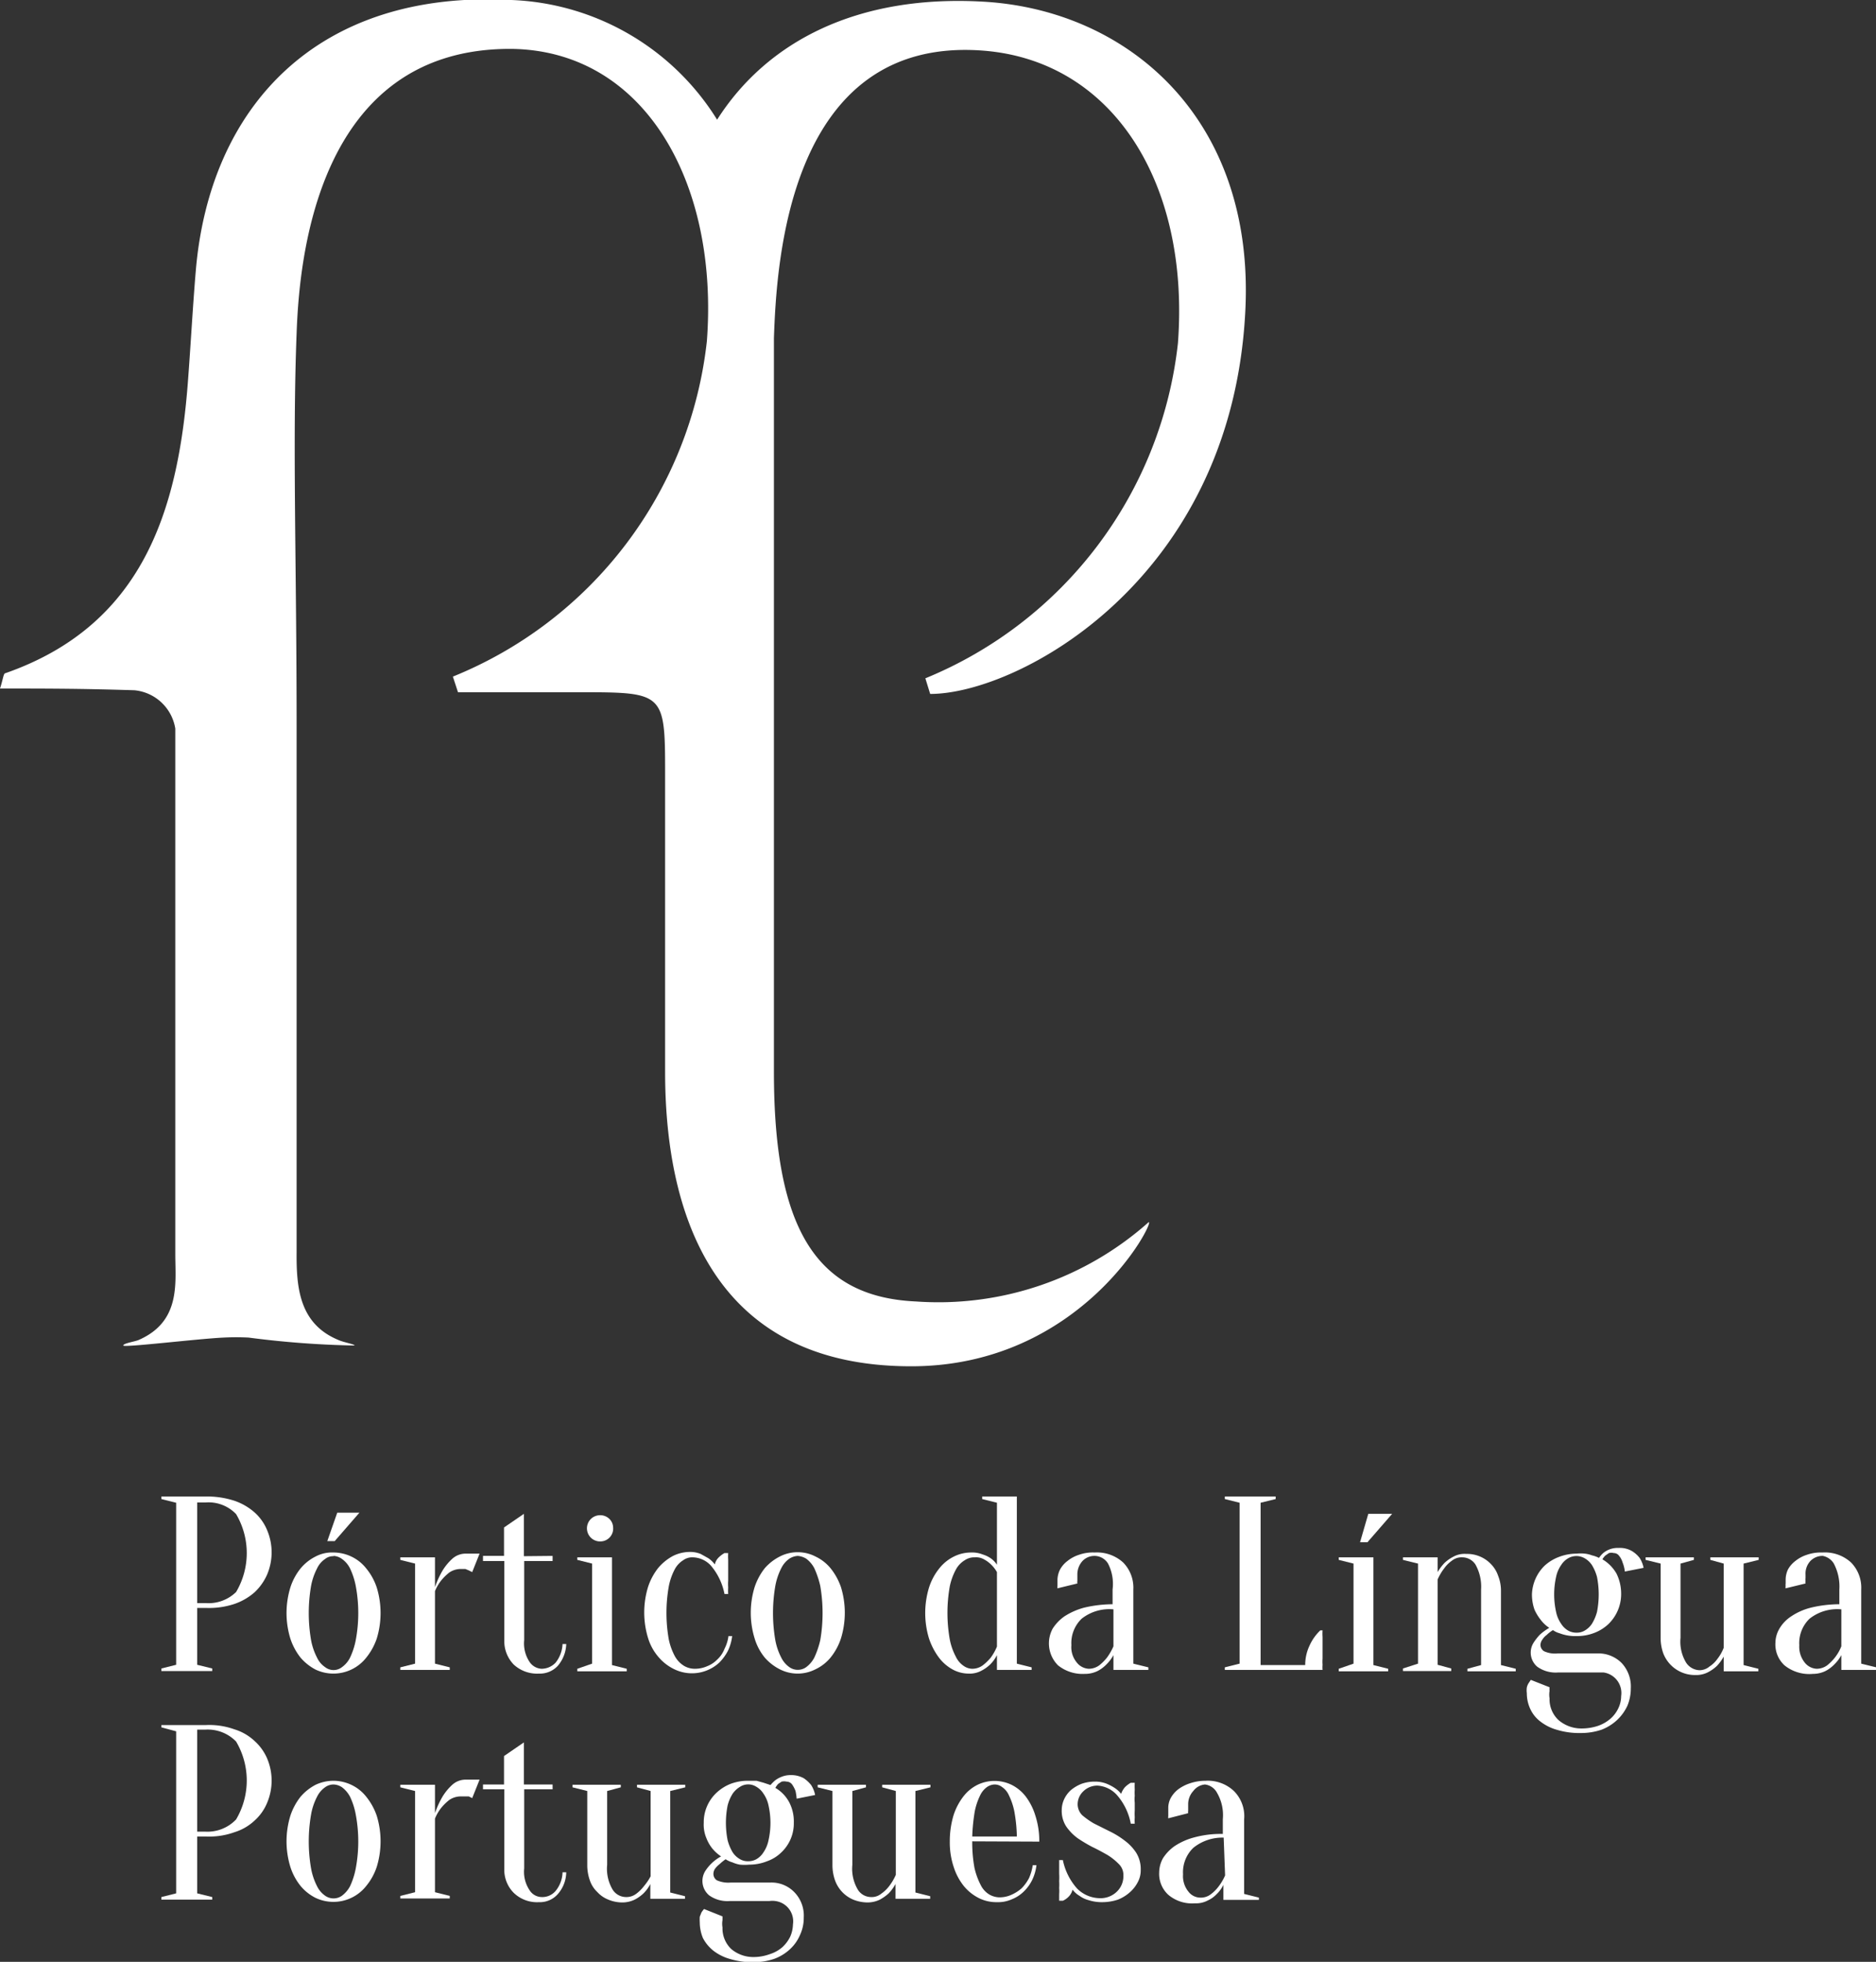
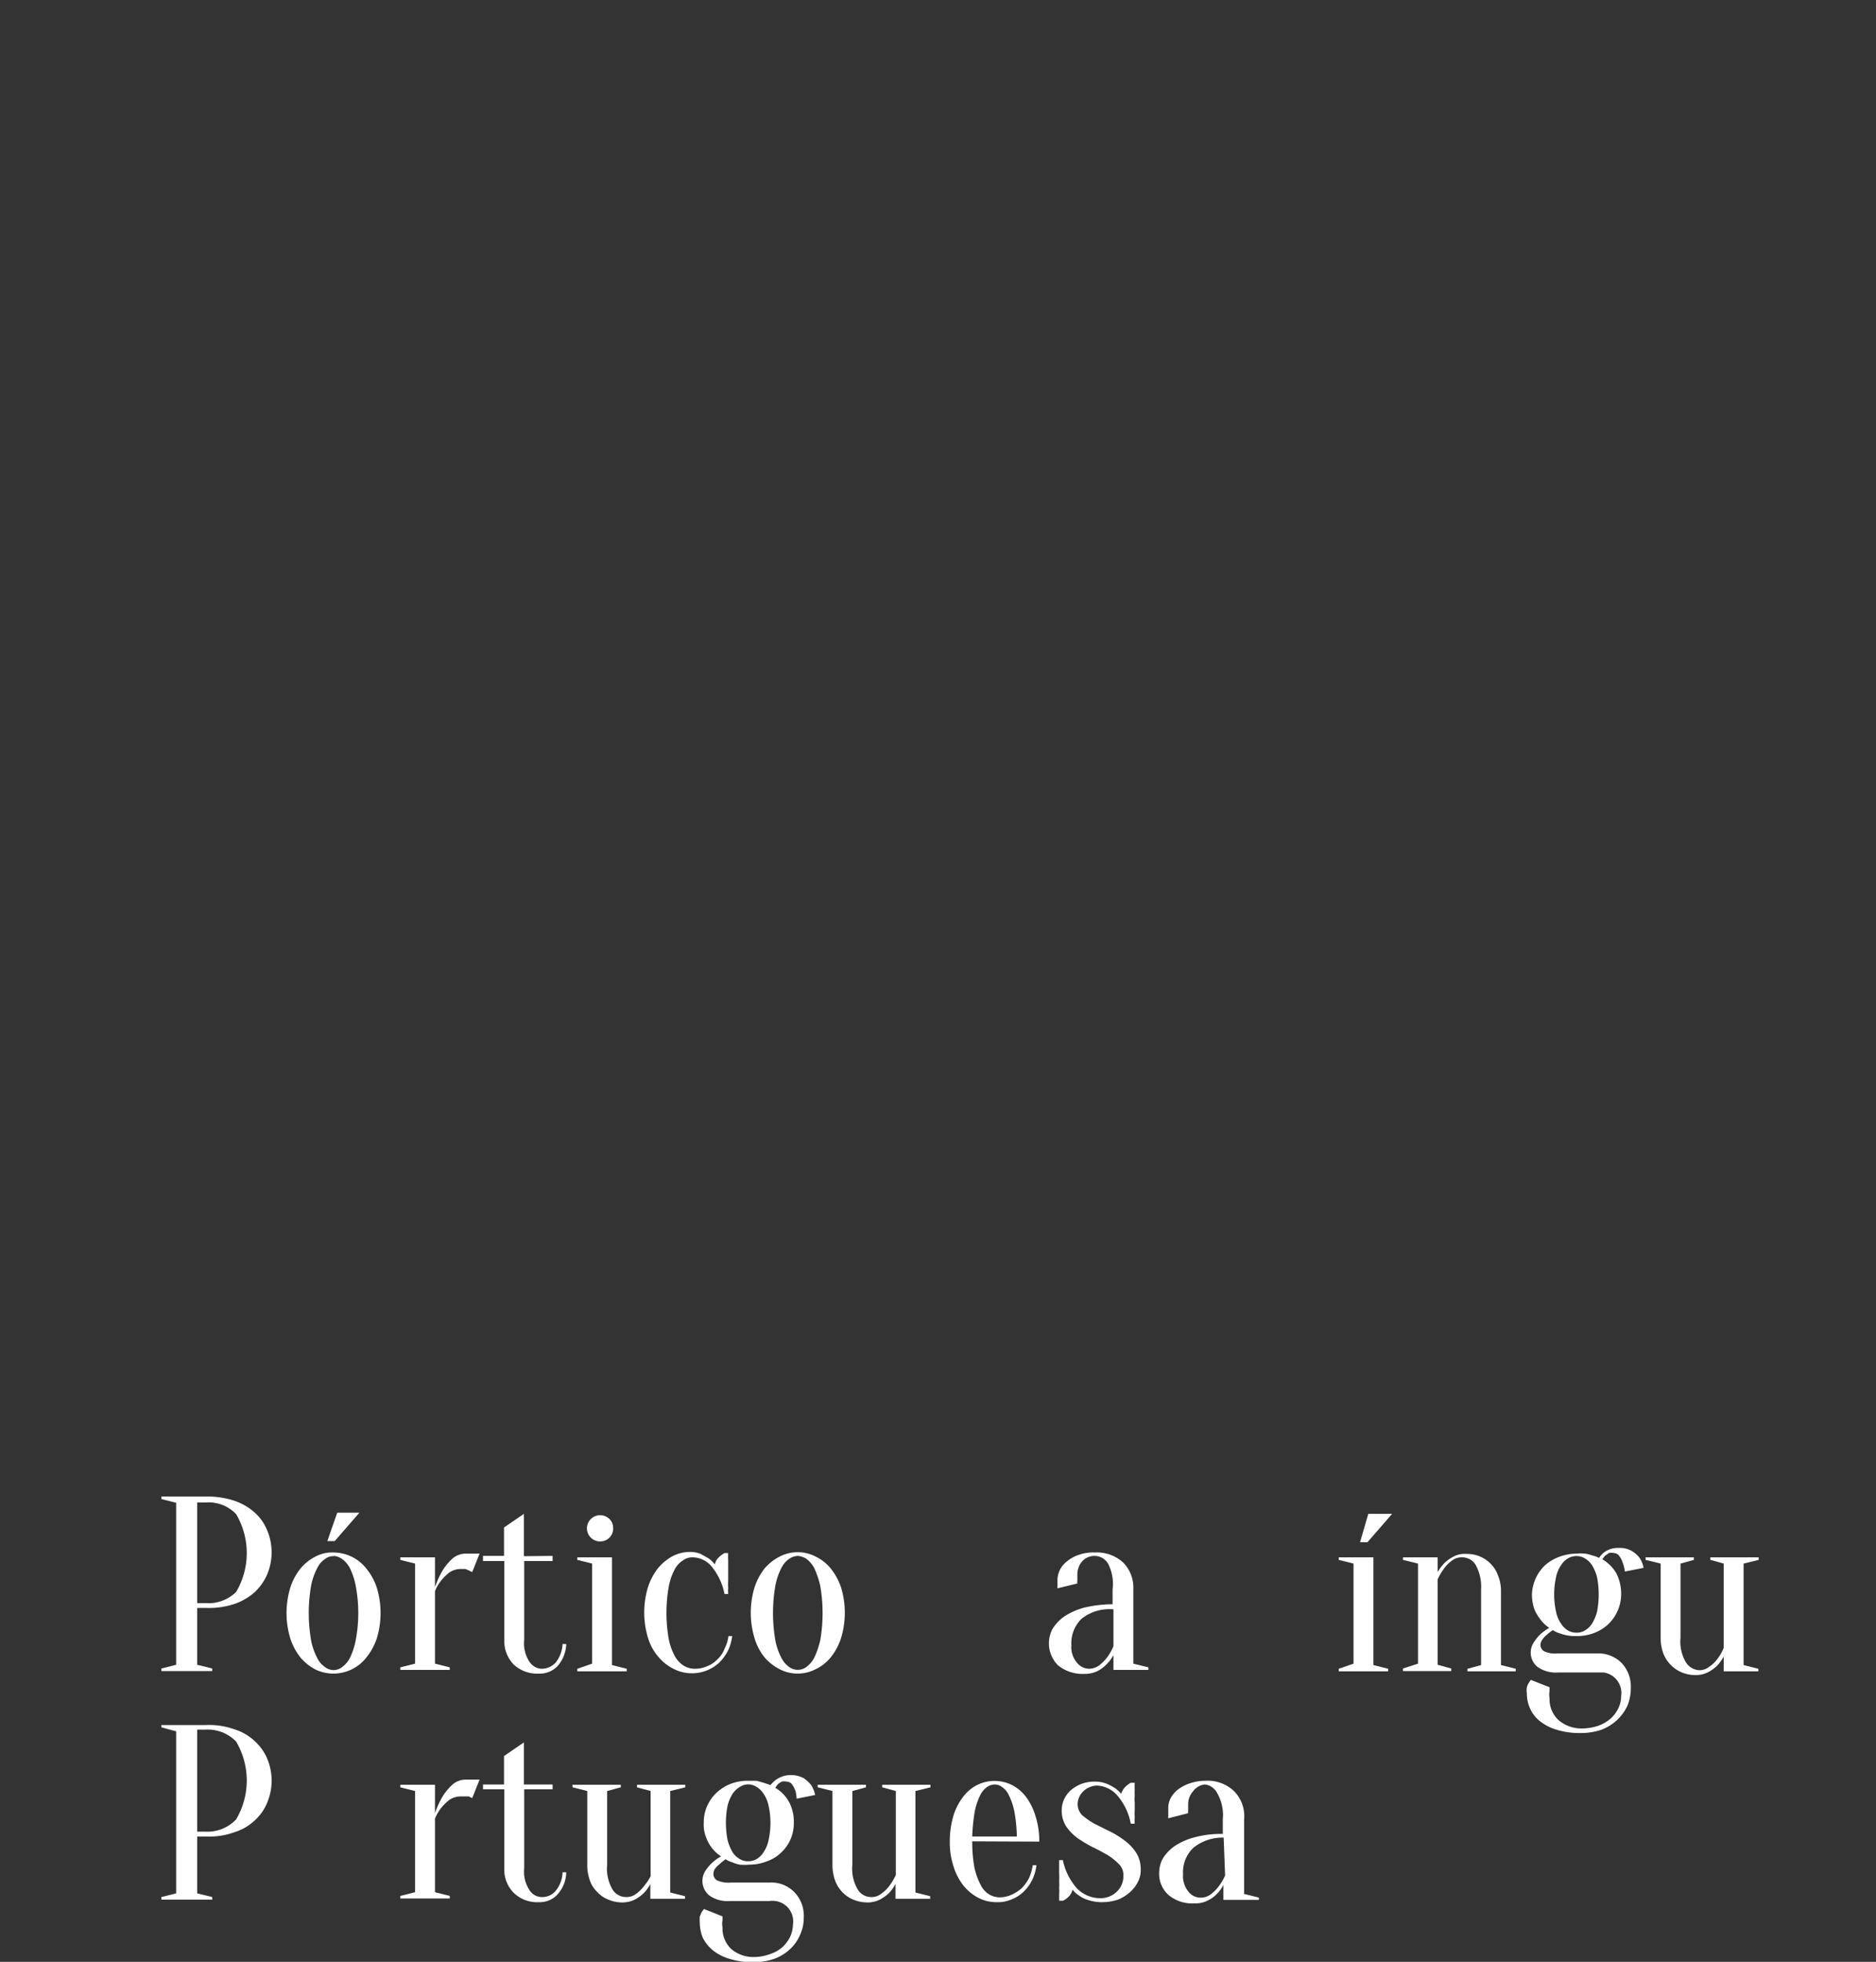
<svg xmlns="http://www.w3.org/2000/svg" id="a5e4542e-09e4-4e87-b645-932e84b8396f" data-name="Layer 1" viewBox="0 0 66.03 69.01">
  <rect x="0" y="0" width="66.03" height="69.01" fill="#333333" stroke="none" />
  <g id="a3ed8f74-7bf2-4dd2-a217-d3e48fe82078" data-name="Group 36">
-     <path id="f5da8904-2c73-46a9-8c41-db0cb7a11b41" data-name="Path 174" d="M32.57,23.86l.17.55c3.09,0,10.6-4,11.09-13.44C44.19,4.2,39.73.36,34.63.06,30.19-.2,27,1.45,25.24,4.21A8.92,8.92,0,0,0,18,0C11.14-.37,7.37,3.78,6.89,9.54c-.11,1.31-.18,2.64-.28,3.94C6.26,18,5,22,.19,23.68c-.07,0-.08.21-.19.54,1.63,0,2.82,0,4.73.06a1.61,1.61,0,0,1,1.44,1.35l0,18.5c0,1,.2,2.35-1.28,3-.12.06-.56.12-.55.2s2.64-.24,3.53-.28a8.61,8.61,0,0,1,.88,0,33.25,33.25,0,0,0,3.73.28c0-.05-.39-.11-.58-.2-1.37-.57-1.47-1.85-1.46-3.08V25.58c0-5.79-.15-10,0-13.86.09-2.49.67-10.06,7.59-10C22.72,1.8,25.3,6.47,24.88,12a14.44,14.44,0,0,1-8.94,11.8l.18.55c1.41,0,2.83,0,4.24,0,3.12,0,3.05,0,3.05,3.18V37.7c0,4.75,1.53,10.36,8.66,10.36,6,0,8.6-5.13,8.36-5.07a11.13,11.13,0,0,1-8.19,2.79c-3.53-.16-5-2.58-5-8.08V11.89c.09-2.49.45-10.63,7.35-10.11,4.62.35,7.29,4.72,6.87,10.29A14.45,14.45,0,0,1,32.57,23.86Z" style="fill:#fff" />
    <g id="e59046f8-975c-43a1-be17-5c6af1d28968" data-name="Group 35">
      <path id="bcd051fe-a658-4733-8471-2ce79f04b69b" data-name="Path 175" d="M6.94,56.56v2l.53.13v.09H5.68v-.09l.52-.13V52.86l-.52-.13v-.09H7.25a3.11,3.11,0,0,1,1,.15,2.1,2.1,0,0,1,.71.41,1.71,1.71,0,0,1,.44.62,2,2,0,0,1,0,1.57,1.9,1.9,0,0,1-.44.62,2.1,2.1,0,0,1-.71.41,2.83,2.83,0,0,1-1,.14Zm0-.17h.3A1.39,1.39,0,0,0,8.31,56a2.69,2.69,0,0,0,0-2.74,1.34,1.34,0,0,0-1.07-.41h-.3Z" style="fill:#fff" />
      <path id="b48e71fe-8166-4779-b834-b3724612b30c" data-name="Path 176" d="M11.74,54.61a1.48,1.48,0,0,1,.62.14,1.46,1.46,0,0,1,.53.42,2.09,2.09,0,0,1,.37.67,3.07,3.07,0,0,1,0,1.8,2.2,2.2,0,0,1-.37.67,1.47,1.47,0,0,1-1.78.42,1.79,1.79,0,0,1-.53-.42,2.17,2.17,0,0,1-.36-.67,3.07,3.07,0,0,1,0-1.8,2.07,2.07,0,0,1,.36-.67,1.64,1.64,0,0,1,.53-.42A1.24,1.24,0,0,1,11.74,54.61Zm0,.13a.45.45,0,0,0-.3.1.81.81,0,0,0-.28.33,2.21,2.21,0,0,0-.21.61,5.63,5.63,0,0,0,0,1.92,2.21,2.21,0,0,0,.21.61.81.81,0,0,0,.28.33.48.48,0,0,0,.6,0,.9.9,0,0,0,.28-.33,2.57,2.57,0,0,0,.2-.61,5.16,5.16,0,0,0,0-1.92,2.57,2.57,0,0,0-.2-.61.9.9,0,0,0-.28-.33.55.55,0,0,0-.3-.11Zm.13-1.53h.78l-.87,1h-.26Z" style="fill:#fff" />
      <path id="afdf0f27-6af0-4f63-97d5-d7e05169b4c4" data-name="Path 177" d="M15.31,58.52l.52.13v.09H14.09v-.09l.52-.13V55l-.52-.13v-.09h1.22v1.05a3.15,3.15,0,0,1,.27-.59,1.9,1.9,0,0,1,.34-.41.7.7,0,0,1,.48-.18h.18l.16,0,.14,0-.26.65-.12-.06-.12-.05-.16,0a.72.72,0,0,0-.4.12,1.79,1.79,0,0,0-.28.27,1.54,1.54,0,0,0-.23.39Z" style="fill:#fff" />
      <path id="ad9798a3-50d3-4ab4-9016-1db48267876a" data-name="Path 178" d="M19.45,54.73v.18h-1v2.78a1.17,1.17,0,0,0,.19.77.54.54,0,0,0,.42.24.68.68,0,0,0,.5-.22,1.13,1.13,0,0,0,.24-.65h.13a1.24,1.24,0,0,1-.3.77.86.86,0,0,1-.66.27,1.21,1.21,0,0,1-.89-.32,1.18,1.18,0,0,1-.33-.85V54.91H17v-.18h.74v-1l.7-.48v1.49Z" style="fill:#fff" />
      <path id="a904cec3-43f9-41ba-8e59-75f218c76da1" data-name="Path 179" d="M20.84,58.52V55l-.52-.13v-.09h1.22v3.79l.52.13v.09H20.32v-.09Zm.74-4.79a.45.45,0,0,1-.43.49.46.46,0,1,1-.06-.92.46.46,0,0,1,.36.13A.43.43,0,0,1,21.58,53.73Z" style="fill:#fff" />
      <path id="a65d0421-ae16-4e1a-80b0-7bf6336f0e76" data-name="Path 180" d="M24.37,54.78a.53.53,0,0,0-.32.1.84.84,0,0,0-.3.32,2.14,2.14,0,0,0-.21.6,5.34,5.34,0,0,0,0,1.87,2.17,2.17,0,0,0,.22.6.92.92,0,0,0,.32.33.75.75,0,0,0,.38.1,1.07,1.07,0,0,0,.43-.09,1,1,0,0,0,.35-.23A1,1,0,0,0,25.5,58a1.39,1.39,0,0,0,.14-.45h.13a1.63,1.63,0,0,1-.15.52,1.73,1.73,0,0,1-.3.41,1.42,1.42,0,0,1-1.6.23,1.68,1.68,0,0,1-.54-.42,1.83,1.83,0,0,1-.37-.67,3.07,3.07,0,0,1,0-1.8,2.17,2.17,0,0,1,.36-.67,1.78,1.78,0,0,1,.52-.42,1.36,1.36,0,0,1,.6-.14,1,1,0,0,1,.37.07l.27.15a1,1,0,0,1,.23.22.48.48,0,0,1,.14-.25,1,1,0,0,1,.2-.15h.13a1.94,1.94,0,0,0,0,.24c0,.07,0,.14,0,.23v.5a1.66,1.66,0,0,0,0,.24,1.79,1.79,0,0,0,0,.23H25.5a2.18,2.18,0,0,0-.48-1A.89.89,0,0,0,24.37,54.78Z" style="fill:#fff" />
      <path id="a50a6125-6a07-490c-85dd-cd6e9202d321" data-name="Path 181" d="M28.08,54.6a1.35,1.35,0,0,1,.62.15,1.54,1.54,0,0,1,.53.41,2.2,2.2,0,0,1,.37.67,3.07,3.07,0,0,1,0,1.8,2.14,2.14,0,0,1-.37.68,1.54,1.54,0,0,1-.53.41,1.38,1.38,0,0,1-1.25,0,1.76,1.76,0,0,1-.53-.41,1.94,1.94,0,0,1-.36-.68,3.07,3.07,0,0,1,0-1.8,2.17,2.17,0,0,1,.36-.67,1.76,1.76,0,0,1,.53-.41A1.36,1.36,0,0,1,28.08,54.6Zm0,.13a.6.6,0,0,0-.3.1.88.88,0,0,0-.28.33,2.27,2.27,0,0,0-.21.62,5.63,5.63,0,0,0,0,1.92,2.21,2.21,0,0,0,.21.61.88.88,0,0,0,.28.33.51.51,0,0,0,.6,0,1,1,0,0,0,.28-.33,3.14,3.14,0,0,0,.21-.61,5.63,5.63,0,0,0,0-1.92,3.23,3.23,0,0,0-.21-.62,1,1,0,0,0-.28-.33A.67.67,0,0,0,28.08,54.73Z" style="fill:#fff" />
-       <path id="ab1a4131-c73b-483d-aad8-6298f950d2ad" data-name="Path 182" d="M35.79,58.52l.52.13v.09H35.09v-.52a1.27,1.27,0,0,1-.24.33,1.34,1.34,0,0,1-.31.22.87.87,0,0,1-.45.1,1.18,1.18,0,0,1-.55-.14,1.52,1.52,0,0,1-.49-.42,2.38,2.38,0,0,1-.35-.67,3.07,3.07,0,0,1,0-1.8,2.07,2.07,0,0,1,.36-.67,1.51,1.51,0,0,1,.52-.42,1.36,1.36,0,0,1,.6-.14,1,1,0,0,1,.41.07,1,1,0,0,1,.29.14.87.87,0,0,1,.21.22V52.86l-.52-.13v-.09h1.22Zm-1.48-3.74a.6.6,0,0,0-.35.1.86.86,0,0,0-.31.32,2.17,2.17,0,0,0-.22.6,5.34,5.34,0,0,0,0,1.87,2.14,2.14,0,0,0,.21.6.81.81,0,0,0,.28.33.54.54,0,0,0,.3.1.63.63,0,0,0,.37-.12,1.79,1.79,0,0,0,.28-.27,1.87,1.87,0,0,0,.22-.39V55.3a1.21,1.21,0,0,0-.2-.26,1.08,1.08,0,0,0-.24-.18.57.57,0,0,0-.34-.08Z" style="fill:#fff" />
      <path id="ed571b10-cb21-46ad-8951-fe806b630e5e" data-name="Path 183" d="M38.53,54.73a.58.58,0,0,0-.43.18.7.7,0,0,0-.18.48v.12s0,.07,0,.1a.29.29,0,0,0,0,.09l-.7.17a.19.19,0,0,1,0-.07s0-.07,0-.1v-.14a.86.86,0,0,1,.09-.35.94.94,0,0,1,.26-.3,1.25,1.25,0,0,1,.41-.22,1.47,1.47,0,0,1,.55-.08,1.37,1.37,0,0,1,1,.35,1.26,1.26,0,0,1,.36.95v2.61l.53.13v.09H39.19v-.52a1.37,1.37,0,0,1-.25.33,1.19,1.19,0,0,1-.31.23,1,1,0,0,1-.45.1,1.38,1.38,0,0,1-.94-.3,1.09,1.09,0,0,1-.19-1.29,1.53,1.53,0,0,1,.41-.43,2.42,2.42,0,0,1,.7-.31,4.44,4.44,0,0,1,1-.12v-.52A1.56,1.56,0,0,0,39,55,.56.56,0,0,0,38.53,54.73Zm.66,1.88a1.57,1.57,0,0,0-1.12.33,1.19,1.19,0,0,0-.36.93.84.84,0,0,0,.19.61.57.57,0,0,0,.42.22.63.63,0,0,0,.37-.12,1.72,1.72,0,0,0,.27-.27,2,2,0,0,0,.23-.4Z" style="fill:#fff" />
-       <path id="a8b93825-031d-4d3d-8aa7-47499b3facc1" data-name="Path 184" d="M44.37,58.57h1.57a1.57,1.57,0,0,1,.15-.68,1.71,1.71,0,0,1,.38-.54h.08a1.64,1.64,0,0,0,0,.23c0,.07,0,.14,0,.23v.53a1.5,1.5,0,0,0,0,.22,1.1,1.1,0,0,0,0,.18H43.11v-.09l.52-.13V52.86l-.52-.13v-.09H44.9v.09l-.53.13Z" style="fill:#fff" />
      <path id="eca7d274-5b5e-49b2-b4df-7a769e8d4702" data-name="Path 185" d="M47.64,58.52V55l-.52-.13v-.09h1.22v3.79l.52.13v.09H47.12v-.09Zm.52-5.27H49l-.87,1h-.26Z" style="fill:#fff" />
      <path id="ad447889-dc00-493f-804a-57ec7ee81482" data-name="Path 186" d="M49.91,58.52V55l-.53-.13v-.09H50.6v.52a1.78,1.78,0,0,1,.24-.32,1.34,1.34,0,0,1,.31-.22.82.82,0,0,1,.46-.1,1.16,1.16,0,0,1,.87.36,1.08,1.08,0,0,1,.25.41,1.39,1.39,0,0,1,.1.53v2.61l.52.13v.09h-1.7v-.09l.48-.13V55.91a1.59,1.59,0,0,0-.2-.88.56.56,0,0,0-.46-.25.55.55,0,0,0-.37.12,1.15,1.15,0,0,0-.27.27,1.9,1.9,0,0,0-.23.39v3l.48.13v.09h-1.7v-.09Z" style="fill:#fff" />
      <path id="b8433d4d-aa06-4172-80cc-31f9059f2713" data-name="Path 187" d="M55.66,60.8a1.85,1.85,0,0,0,.58-.09,1.36,1.36,0,0,0,.44-.25,1.13,1.13,0,0,0,.28-.37,1,1,0,0,0,.1-.43.73.73,0,0,0-.62-.83h-1.6a1.11,1.11,0,0,1-.73-.2.65.65,0,0,1-.13-.85,1.93,1.93,0,0,1,.22-.28,2,2,0,0,1,.33-.24,1.15,1.15,0,0,1-.3-.28,1.65,1.65,0,0,1-.22-.36,1.61,1.61,0,0,1-.09-.54,1.48,1.48,0,0,1,.44-1,1.55,1.55,0,0,1,.5-.31,1.76,1.76,0,0,1,.63-.12,1.36,1.36,0,0,1,.29,0,1,1,0,0,1,.25.06,1.06,1.06,0,0,1,.25.09.93.93,0,0,1,.16-.18.8.8,0,0,1,.53-.17.84.84,0,0,1,.47.11,1,1,0,0,1,.27.24,1,1,0,0,1,.14.35l-.66.13a1.16,1.16,0,0,0-.08-.32.63.63,0,0,0-.12-.23.23.23,0,0,0-.19-.1.33.33,0,0,0-.17,0l-.13.09a.64.64,0,0,0-.1.13,1.36,1.36,0,0,1,.5.51,1.6,1.6,0,0,1,.16.71,1.47,1.47,0,0,1-.45,1.06,1.51,1.51,0,0,1-.5.31,1.66,1.66,0,0,1-.62.11,1.52,1.52,0,0,1-.6-.1.7.7,0,0,1-.23-.11,1.18,1.18,0,0,0-.22.17.57.57,0,0,0-.15.16.34.34,0,0,0-.07.19.27.27,0,0,0,.12.22.93.93,0,0,0,.49.08h1.4a1.15,1.15,0,0,1,.85.34,1.21,1.21,0,0,1,.32.89,1.58,1.58,0,0,1-.12.61,1.64,1.64,0,0,1-.36.5,1.7,1.7,0,0,1-.54.34,2.22,2.22,0,0,1-.72.12,2.72,2.72,0,0,1-.85-.11,1.69,1.69,0,0,1-.6-.3,1.16,1.16,0,0,1-.35-.44,1.3,1.3,0,0,1-.12-.55.75.75,0,0,1,0-.2.47.47,0,0,1,.06-.15l.08-.12.66.26a.69.69,0,0,0,0,.13.78.78,0,0,0,0,.26,1,1,0,0,0,.31.76A1.23,1.23,0,0,0,55.66,60.8Zm-.17-3.37a.53.53,0,0,0,.28-.07.75.75,0,0,0,.26-.24,1.57,1.57,0,0,0,.18-.42,3.18,3.18,0,0,0,0-1.23,1.57,1.57,0,0,0-.18-.42.75.75,0,0,0-.26-.24.58.58,0,0,0-.57,0,.72.72,0,0,0-.25.24,1.12,1.12,0,0,0-.18.42,2.84,2.84,0,0,0,0,1.23,1.12,1.12,0,0,0,.18.42.72.72,0,0,0,.25.24.59.59,0,0,0,.29.07Z" style="fill:#fff" />
      <path id="bc063df7-5a6d-4540-a001-3d25064fc435" data-name="Path 188" d="M61.37,55v3.57l.52.13v.09H60.67v-.52a1.55,1.55,0,0,1-.24.33,1.34,1.34,0,0,1-.31.22.9.9,0,0,1-.45.1,1.19,1.19,0,0,1-1.13-.77,1.61,1.61,0,0,1-.09-.54V55l-.53-.13v-.09h1.7v.09l-.47.13v2.61a1.42,1.42,0,0,0,.2.88.59.59,0,0,0,.45.26.54.54,0,0,0,.37-.13,1,1,0,0,0,.28-.27,1.5,1.5,0,0,0,.22-.39V55l-.47-.13v-.09h1.7v.09Z" style="fill:#fff" />
-       <path id="acbad121-3dc5-4bdc-bc8d-cf04f1e40b81" data-name="Path 189" d="M64.16,54.73a.59.59,0,0,0-.44.18.65.65,0,0,0-.17.48v.12a.34.34,0,0,0,0,.1.32.32,0,0,0,0,.09l-.7.17a.11.11,0,0,1,0-.07.34.34,0,0,1,0-.1v-.14a.85.85,0,0,1,.08-.35.94.94,0,0,1,.26-.3,1.25,1.25,0,0,1,.41-.22,1.5,1.5,0,0,1,.55-.08,1.36,1.36,0,0,1,1,.35,1.26,1.26,0,0,1,.36.95v2.61l.53.13v.09H64.81v-.52a1.37,1.37,0,0,1-.25.33,1.19,1.19,0,0,1-.31.23,1,1,0,0,1-.44.1,1.39,1.39,0,0,1-1-.3,1,1,0,0,1-.32-.8,1,1,0,0,1,.14-.49,1.3,1.3,0,0,1,.41-.43,2.2,2.2,0,0,1,.7-.31,4.31,4.31,0,0,1,1-.12v-.52a1.72,1.72,0,0,0-.2-.92A.59.59,0,0,0,64.16,54.73Zm.65,1.88a1.57,1.57,0,0,0-1.12.33,1.19,1.19,0,0,0-.36.93.89.89,0,0,0,.19.61.57.57,0,0,0,.42.22.63.63,0,0,0,.37-.12,1.72,1.72,0,0,0,.27-.27,1.6,1.6,0,0,0,.23-.4Z" style="fill:#fff" />
      <path id="be5c78ba-2692-4718-8e2c-9962c136a207" data-name="Path 190" d="M6.94,64.6v2l.53.13v.09H5.68v-.09l.52-.13V60.9l-.52-.14v-.08H7.25a2.61,2.61,0,0,1,1,.15,1.81,1.81,0,0,1,.71.41,1.76,1.76,0,0,1,.44.61,2,2,0,0,1,0,1.57,1.71,1.71,0,0,1-.44.62,1.81,1.81,0,0,1-.71.41,2.61,2.61,0,0,1-1,.15Zm0-.17h.3A1.39,1.39,0,0,0,8.31,64a2.69,2.69,0,0,0,0-2.74,1.39,1.39,0,0,0-1.07-.42h-.3Z" style="fill:#fff" />
-       <path id="a3be4708-e718-49d1-aacf-ac919498e571" data-name="Path 191" d="M11.74,62.64a1.48,1.48,0,0,1,.62.14,1.46,1.46,0,0,1,.53.42,2.2,2.2,0,0,1,.37.67,3.07,3.07,0,0,1,0,1.8,2.09,2.09,0,0,1-.37.67,1.47,1.47,0,0,1-1.78.42,1.64,1.64,0,0,1-.53-.42,2.07,2.07,0,0,1-.36-.67,3.07,3.07,0,0,1,0-1.8,2.17,2.17,0,0,1,.36-.67,1.79,1.79,0,0,1,.53-.42A1.49,1.49,0,0,1,11.74,62.64Zm0,.13a.51.51,0,0,0-.3.1.88.88,0,0,0-.28.33,2.16,2.16,0,0,0-.21.62,5.57,5.57,0,0,0,0,1.91,2.27,2.27,0,0,0,.21.62.88.88,0,0,0,.28.33.51.51,0,0,0,.6,0,1,1,0,0,0,.28-.33,2.64,2.64,0,0,0,.2-.62,5.11,5.11,0,0,0,0-1.91,2.5,2.5,0,0,0-.2-.62,1,1,0,0,0-.28-.33.57.57,0,0,0-.3-.1Z" style="fill:#fff" />
      <path id="e251f15d-cc40-4001-9869-e4678bafb95f" data-name="Path 192" d="M15.31,66.56l.52.13v.09H14.09v-.09l.52-.13V63l-.52-.13v-.09h1.22v1a3.15,3.15,0,0,1,.27-.59,1.9,1.9,0,0,1,.34-.41.7.7,0,0,1,.48-.18h.18l.16,0,.14,0-.26.65-.12-.06-.12,0-.16,0a.72.72,0,0,0-.4.12,1.79,1.79,0,0,0-.28.27,1.54,1.54,0,0,0-.23.39Z" style="fill:#fff" />
      <path id="ae83e88e-546b-49d6-b08d-4067899be9e2" data-name="Path 193" d="M19.45,62.77v.17h-1v2.78a1.16,1.16,0,0,0,.19.77.51.51,0,0,0,.42.24.61.61,0,0,0,.5-.22,1.08,1.08,0,0,0,.24-.65h.13a1.19,1.19,0,0,1-.3.77.84.84,0,0,1-.66.28,1.18,1.18,0,0,1-.89-.33,1.15,1.15,0,0,1-.33-.85V62.94H17v-.17h.74v-1l.7-.48v1.48Z" style="fill:#fff" />
      <path id="ae64abce-b476-4026-a5a5-d041905a418d" data-name="Path 194" d="M23.59,63v3.57l.52.13v.09H22.89v-.52a1.27,1.27,0,0,1-.24.33,1.34,1.34,0,0,1-.31.22,1,1,0,0,1-.45.1,1.29,1.29,0,0,1-.48-.1,1.05,1.05,0,0,1-.39-.27,1,1,0,0,1-.26-.41,1.6,1.6,0,0,1-.09-.53V63l-.52-.13v-.09h1.7v.09l-.48.13V65.6a1.43,1.43,0,0,0,.2.88.56.56,0,0,0,.46.25.57.57,0,0,0,.37-.12,1.38,1.38,0,0,0,.27-.27A1.9,1.9,0,0,0,22.9,66V63l-.48-.13v-.09h1.7v.09Z" style="fill:#fff" />
      <path id="b8291621-d8b1-4c6c-ba02-b77498654c06" data-name="Path 195" d="M26.51,68.84a1.65,1.65,0,0,0,.58-.1,1.26,1.26,0,0,0,.44-.24,1.25,1.25,0,0,0,.28-.37,1.13,1.13,0,0,0,.1-.44.72.72,0,0,0-.62-.82.74.74,0,0,0-.21,0h-1.4a1.1,1.1,0,0,1-.72-.2.66.66,0,0,1-.14-.85,1.52,1.52,0,0,1,.56-.52,1.38,1.38,0,0,1-.31-.28,1.36,1.36,0,0,1-.21-.37,1.21,1.21,0,0,1-.09-.53,1.42,1.42,0,0,1,.44-1.05,1.58,1.58,0,0,1,.5-.32,1.71,1.71,0,0,1,.63-.11l.29,0,.25.07.24.08a1.37,1.37,0,0,1,.17-.17.94.94,0,0,1,.22-.12.85.85,0,0,1,.31-.06.93.93,0,0,1,.47.11,1.2,1.2,0,0,1,.26.24,1,1,0,0,1,.14.35l-.65.13A1.87,1.87,0,0,0,28,63a1,1,0,0,0-.12-.23.24.24,0,0,0-.19-.1.41.41,0,0,0-.18,0l-.12.08a.71.71,0,0,0-.1.14,1.27,1.27,0,0,1,.49.51,1.45,1.45,0,0,1,.16.71,1.4,1.4,0,0,1-.44,1.05,1.36,1.36,0,0,1-.5.31,1.68,1.68,0,0,1-.63.12,1.84,1.84,0,0,1-.33,0,1.12,1.12,0,0,1-.26-.08.86.86,0,0,1-.24-.11,1.73,1.73,0,0,0-.21.17.81.81,0,0,0-.16.16.33.33,0,0,0-.06.19.27.27,0,0,0,.12.22,1,1,0,0,0,.49.08h1.39a1.12,1.12,0,0,1,.85.34,1.18,1.18,0,0,1,.33.89,1.42,1.42,0,0,1-.13.61,1.46,1.46,0,0,1-.35.5,1.64,1.64,0,0,1-.55.34,2.16,2.16,0,0,1-.71.12,2.68,2.68,0,0,1-.85-.11,1.69,1.69,0,0,1-.6-.3,1.39,1.39,0,0,1-.36-.44,1.46,1.46,0,0,1-.11-.55,1.5,1.5,0,0,1,0-.2l.06-.15a1.25,1.25,0,0,1,.09-.12l.65.26,0,.13a.75.75,0,0,0,0,.26,1,1,0,0,0,.31.76A1.2,1.2,0,0,0,26.51,68.84Zm-.18-3.37a.59.59,0,0,0,.29-.07.72.72,0,0,0,.25-.24,1.16,1.16,0,0,0,.18-.43,2.79,2.79,0,0,0,0-1.22,1.12,1.12,0,0,0-.18-.42.72.72,0,0,0-.25-.24.53.53,0,0,0-.57,0,.85.85,0,0,0-.26.24,1.44,1.44,0,0,0-.18.42,3.13,3.13,0,0,0,0,1.22,1.63,1.63,0,0,0,.18.43.75.75,0,0,0,.26.24.53.53,0,0,0,.28.07Z" style="fill:#fff" />
      <path id="a619f2ca-9ca3-4e94-a7b2-2ec12969a07c" data-name="Path 196" d="M32.22,63v3.57l.52.13v.09H31.52v-.52a1.55,1.55,0,0,1-.24.33,1.6,1.6,0,0,1-.31.22,1,1,0,0,1-.45.1,1.38,1.38,0,0,1-.49-.1,1.16,1.16,0,0,1-.64-.68,1.6,1.6,0,0,1-.09-.53V63l-.52-.13v-.09h1.7v.09L30,63V65.6a1.43,1.43,0,0,0,.2.88.55.55,0,0,0,.45.25.53.53,0,0,0,.37-.12,1.2,1.2,0,0,0,.28-.27,1.9,1.9,0,0,0,.23-.39V63l-.48-.13v-.09h1.7v.09Z" style="fill:#fff" />
-       <path id="a05d4696-8e35-4233-b7cc-e535f9a3d8e4" data-name="Path 197" d="M34.22,64.77a4.9,4.9,0,0,0,.08.94,2.54,2.54,0,0,0,.22.6.8.8,0,0,0,.3.33.74.74,0,0,0,.35.1,1,1,0,0,0,.43-.09,1.38,1.38,0,0,0,.36-.23,1.5,1.5,0,0,0,.26-.36,1.78,1.78,0,0,0,.13-.45h.13a1.63,1.63,0,0,1-.15.52,1.49,1.49,0,0,1-.3.41,1.26,1.26,0,0,1-.42.27,1.18,1.18,0,0,1-.52.1,1.38,1.38,0,0,1-.63-.14,1.64,1.64,0,0,1-.53-.42,2.07,2.07,0,0,1-.36-.67,2.73,2.73,0,0,1-.14-.9,3.2,3.2,0,0,1,.13-.92,2.15,2.15,0,0,1,.35-.67,1.43,1.43,0,0,1,.5-.41,1.38,1.38,0,0,1,1.19,0,1.43,1.43,0,0,1,.5.41,2.12,2.12,0,0,1,.34.67,2.89,2.89,0,0,1,.14.92Zm.78-2a.51.51,0,0,0-.26.09.76.76,0,0,0-.24.29,2.31,2.31,0,0,0-.19.56,6.71,6.71,0,0,0-.09.89h1.57a5.37,5.37,0,0,0-.09-.89,2.31,2.31,0,0,0-.19-.56.68.68,0,0,0-.24-.29.43.43,0,0,0-.26-.09Z" style="fill:#fff" />
+       <path id="a05d4696-8e35-4233-b7cc-e535f9a3d8e4" data-name="Path 197" d="M34.22,64.77a4.9,4.9,0,0,0,.08.94,2.54,2.54,0,0,0,.22.6.8.8,0,0,0,.3.33.74.74,0,0,0,.35.1,1,1,0,0,0,.43-.09,1.38,1.38,0,0,0,.36-.23,1.5,1.5,0,0,0,.26-.36,1.78,1.78,0,0,0,.13-.45h.13a1.63,1.63,0,0,1-.15.52,1.49,1.49,0,0,1-.3.41,1.26,1.26,0,0,1-.42.27,1.18,1.18,0,0,1-.52.1,1.38,1.38,0,0,1-.63-.14,1.64,1.64,0,0,1-.53-.42,2.07,2.07,0,0,1-.36-.67,2.73,2.73,0,0,1-.14-.9,3.2,3.2,0,0,1,.13-.92,2.15,2.15,0,0,1,.35-.67,1.43,1.43,0,0,1,.5-.41,1.38,1.38,0,0,1,1.19,0,1.43,1.43,0,0,1,.5.41,2.12,2.12,0,0,1,.34.67,2.89,2.89,0,0,1,.14.92Zm.78-2a.51.51,0,0,0-.26.09.76.76,0,0,0-.24.29,2.31,2.31,0,0,0-.19.56,6.71,6.71,0,0,0-.09.89h1.57a5.37,5.37,0,0,0-.09-.89,2.31,2.31,0,0,0-.19-.56.68.68,0,0,0-.24-.29.43.43,0,0,0-.26-.09" style="fill:#fff" />
      <path id="a40b168a-a6f9-45d2-874e-24e07edffd6b" data-name="Path 198" d="M38.8,66.91a1.51,1.51,0,0,1-.48-.07.94.94,0,0,1-.32-.15.88.88,0,0,1-.25-.22.52.52,0,0,1-.14.25.66.66,0,0,1-.2.14h-.13c0-.07,0-.15,0-.23a1.64,1.64,0,0,0,0-.22,1.93,1.93,0,0,0,0-.24,2.26,2.26,0,0,0,0-.26c0-.09,0-.17,0-.24s0-.16,0-.24h.13a2.15,2.15,0,0,0,.5,1,1.15,1.15,0,0,0,.8.34.82.82,0,0,0,.6-.23.75.75,0,0,0,.23-.56.53.53,0,0,0-.16-.41,2.08,2.08,0,0,0-.4-.32c-.16-.09-.34-.19-.53-.28a5.48,5.48,0,0,1-.52-.31,1.73,1.73,0,0,1-.4-.41,1,1,0,0,1-.16-.58.91.91,0,0,1,.08-.37,1,1,0,0,1,.24-.33,1.39,1.39,0,0,1,.37-.22,1.34,1.34,0,0,1,.48-.08,1.09,1.09,0,0,1,.4.07,1.59,1.59,0,0,1,.29.15.93.93,0,0,1,.23.21.72.72,0,0,1,.14-.24,1,1,0,0,1,.2-.15h.14a2,2,0,0,0,0,.24,1.48,1.48,0,0,0,0,.22,1,1,0,0,0,0,.24v.27a1.77,1.77,0,0,0,0,.24,1.6,1.6,0,0,0,0,.23H39.8a2.11,2.11,0,0,0-.48-1,1,1,0,0,0-.69-.34.7.7,0,0,0-.5.2.63.63,0,0,0-.2.46.55.55,0,0,0,.16.38,2.78,2.78,0,0,0,.41.29l.54.27a3,3,0,0,1,.54.33,1.68,1.68,0,0,1,.41.43,1.09,1.09,0,0,1,.16.61.87.87,0,0,1-.1.42,1.21,1.21,0,0,1-.28.36,1.41,1.41,0,0,1-.42.26A1.76,1.76,0,0,1,38.8,66.91Z" style="fill:#fff" />
      <path id="fea6aa9c-0d1d-4d4f-961f-99817139f8bb" data-name="Path 199" d="M42.41,62.77A.58.58,0,0,0,42,63a.69.69,0,0,0-.18.47v.13s0,.06,0,.1a.24.24,0,0,0,0,.08l-.7.18a.19.19,0,0,1,0-.07s0-.07,0-.1V63.6a.74.74,0,0,1,.09-.36,1,1,0,0,1,.26-.3,1.44,1.44,0,0,1,.41-.21,1.71,1.71,0,0,1,.55-.09,1.34,1.34,0,0,1,1,.36,1.25,1.25,0,0,1,.36,1v2.62l.52.13v.08H43.06v-.53a1.12,1.12,0,0,1-.24.33,1,1,0,0,1-.31.22.87.87,0,0,1-.45.1,1.29,1.29,0,0,1-.94-.3,1,1,0,0,1-.32-.79,1.05,1.05,0,0,1,.13-.49,1.53,1.53,0,0,1,.41-.43,2.31,2.31,0,0,1,.7-.31,3.56,3.56,0,0,1,1-.12v-.52a1.56,1.56,0,0,0-.2-.92A.56.56,0,0,0,42.41,62.77Zm.66,1.87A1.62,1.62,0,0,0,42,65a1.19,1.19,0,0,0-.36.93.86.86,0,0,0,.19.61.53.53,0,0,0,.42.21.57.57,0,0,0,.37-.12,1.38,1.38,0,0,0,.27-.27,1.9,1.9,0,0,0,.23-.39Z" style="fill:#fff" />
    </g>
  </g>
</svg>